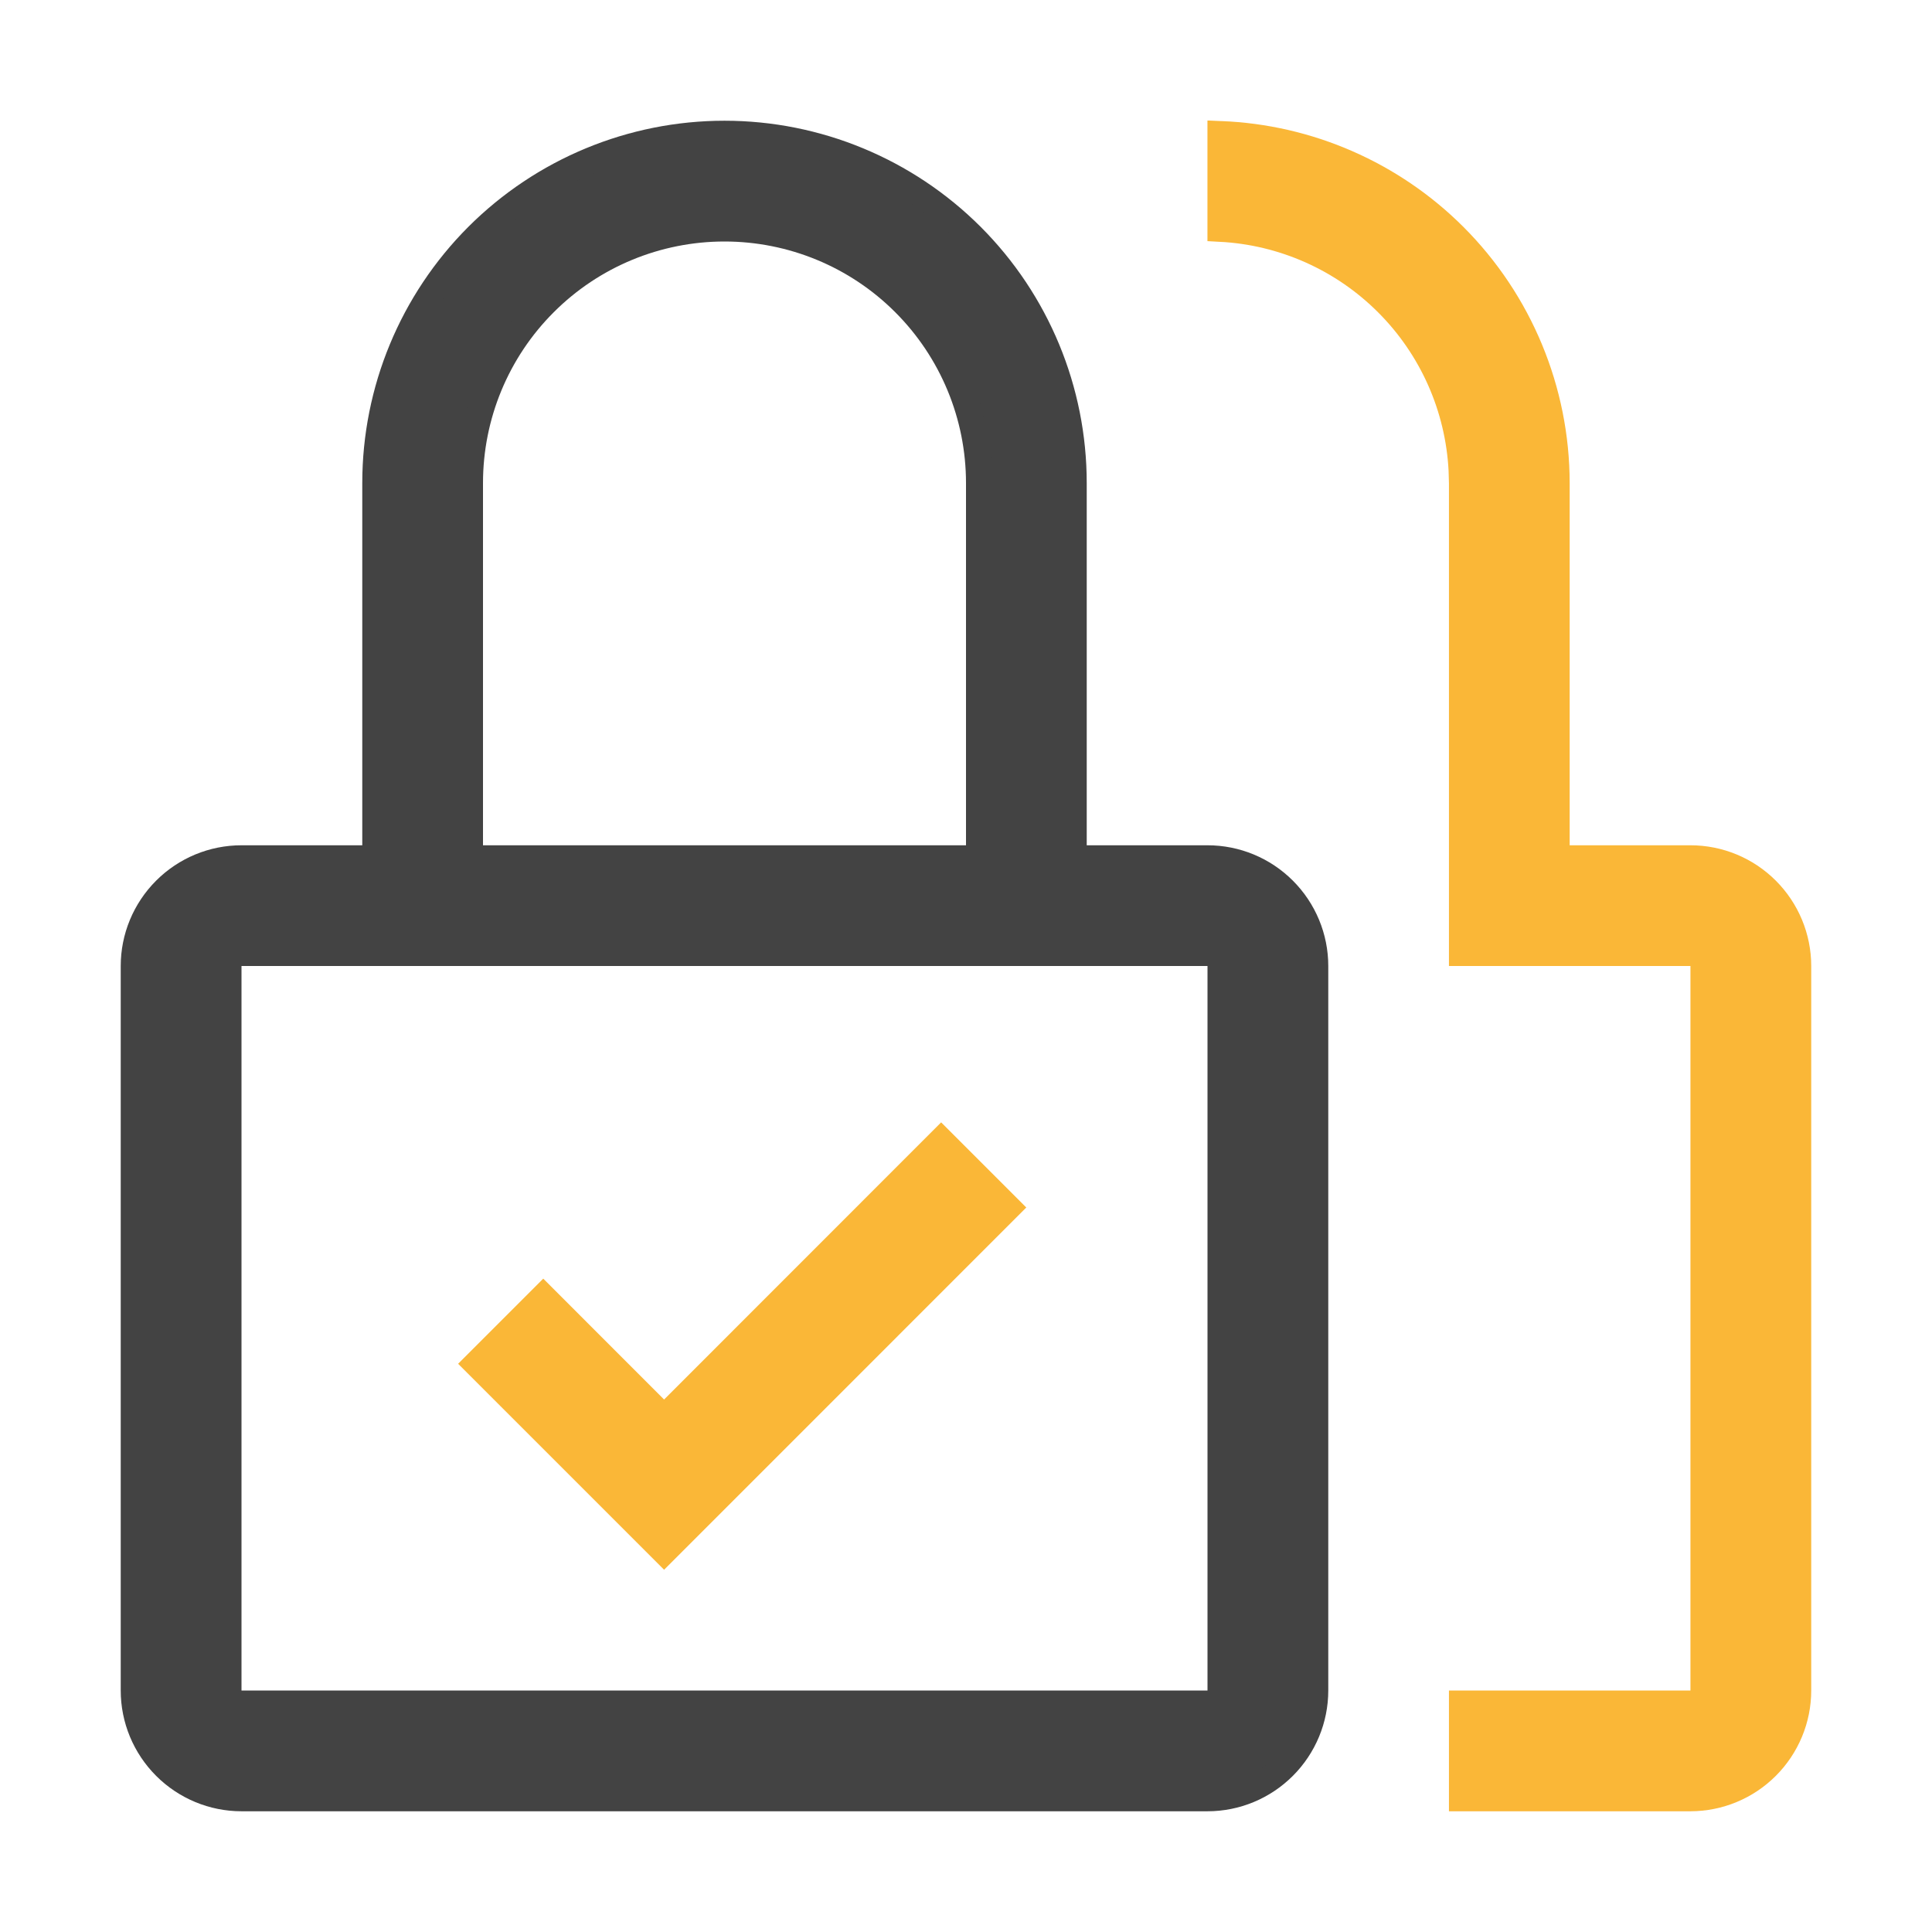
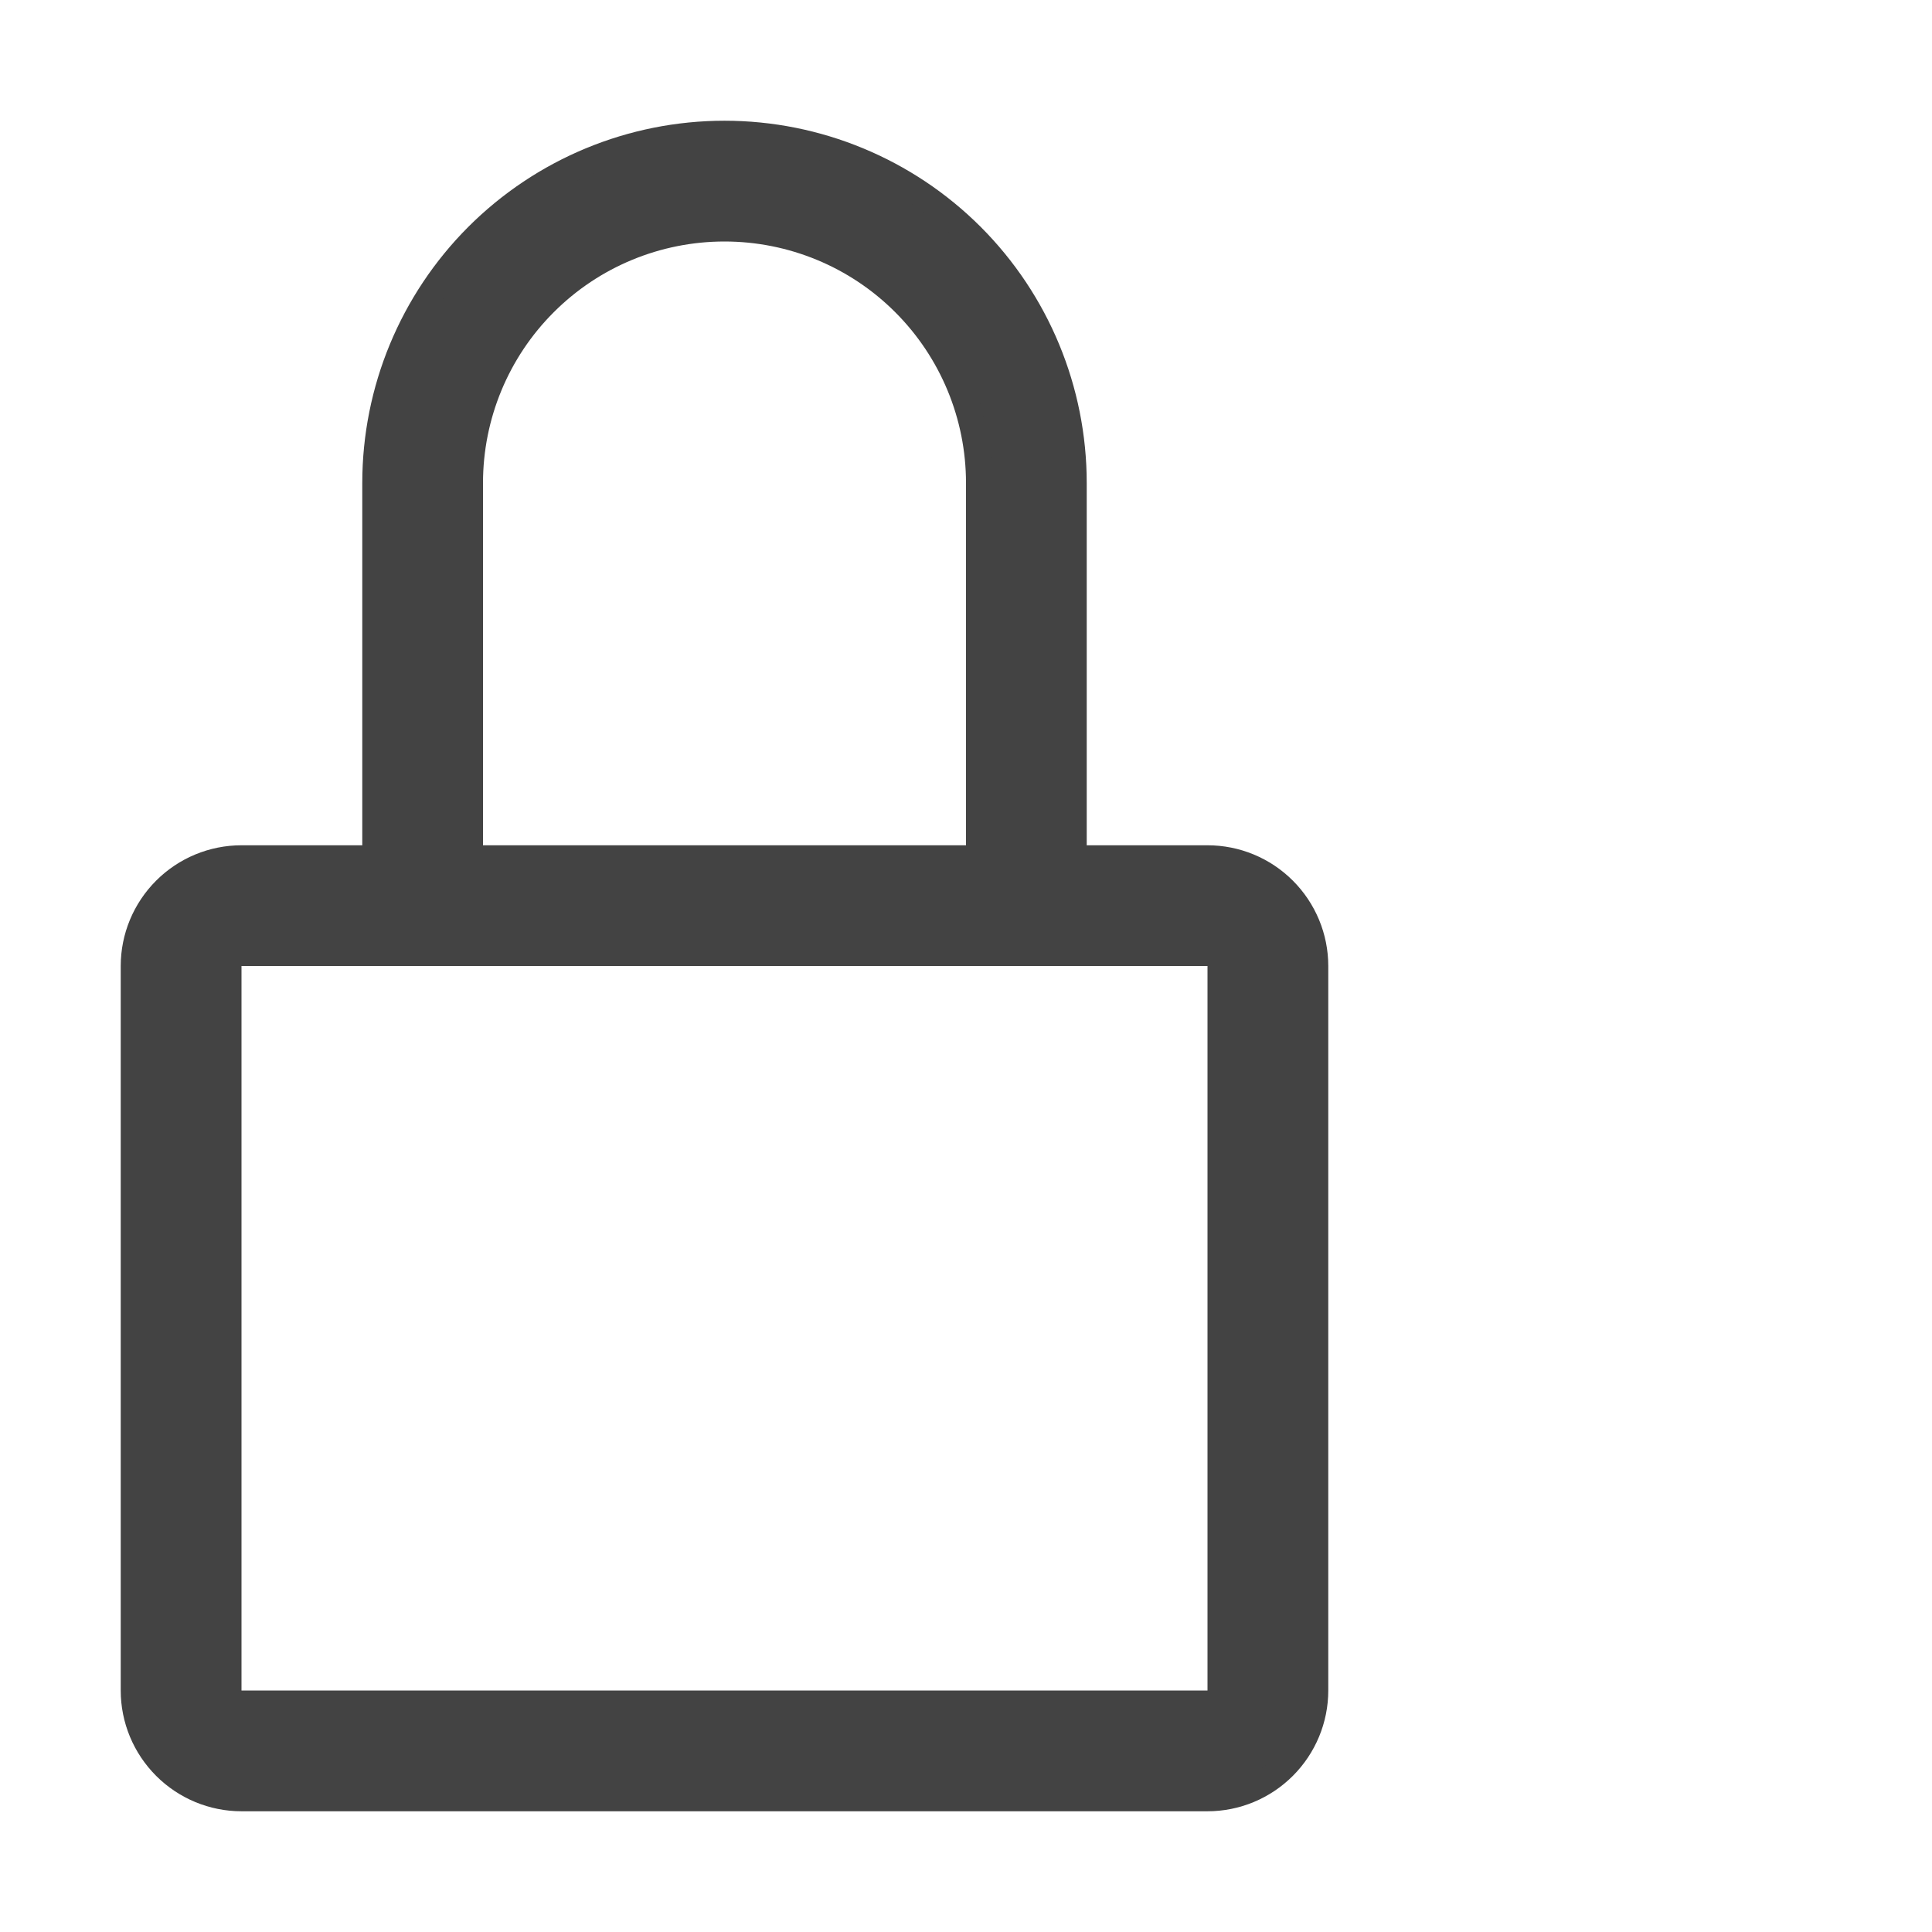
<svg xmlns="http://www.w3.org/2000/svg" width="37" height="37" viewBox="0 0 37 37" fill="none">
-   <path d="M23.374 2.568C25.056 2.633 26.655 3.329 27.85 4.523C29.103 5.777 29.809 7.477 29.811 9.25V16.438H32.374C32.921 16.438 33.445 16.655 33.832 17.042C34.219 17.429 34.437 17.953 34.437 18.5V32.375C34.437 32.922 34.219 33.446 33.832 33.833C33.445 34.22 32.921 34.437 32.374 34.438H27.999V32.625H32.624V18.25H27.999V9.25L27.992 9.008C27.931 7.804 27.426 6.661 26.569 5.805C25.715 4.95 24.575 4.444 23.374 4.381V2.568ZM19.301 23.125L12.718 29.709L9.127 26.118L10.404 24.841L12.541 26.979L12.718 27.155L12.895 26.979L18.024 21.848L19.301 23.125Z" fill="#FAB737" stroke="#FAB737" stroke-width="0.5" />
  <path d="M13.875 2.562C15.649 2.562 17.349 3.267 18.604 4.521C19.858 5.776 20.562 7.476 20.562 9.25V16.438H23.125C23.672 16.438 24.196 16.655 24.583 17.042C24.97 17.429 25.188 17.953 25.188 18.5V32.375C25.188 32.922 24.97 33.446 24.583 33.833C24.196 34.22 23.672 34.438 23.125 34.438H4.625C4.078 34.438 3.554 34.22 3.167 33.833C2.78 33.446 2.562 32.922 2.562 32.375V18.5C2.562 17.953 2.78 17.429 3.167 17.042C3.554 16.655 4.078 16.438 4.625 16.438H7.188V9.25C7.188 7.476 7.892 5.776 9.146 4.521C10.401 3.267 12.101 2.562 13.875 2.562ZM4.375 32.625H23.375V18.25H4.375V32.625ZM13.875 4.375C12.582 4.375 11.342 4.888 10.428 5.803C9.513 6.717 9 7.957 9 9.25V16.438H18.75V9.25C18.75 7.957 18.236 6.717 17.322 5.803C16.408 4.888 15.168 4.375 13.875 4.375Z" fill="#434343" stroke="#434343" stroke-width="0.5" />
</svg>